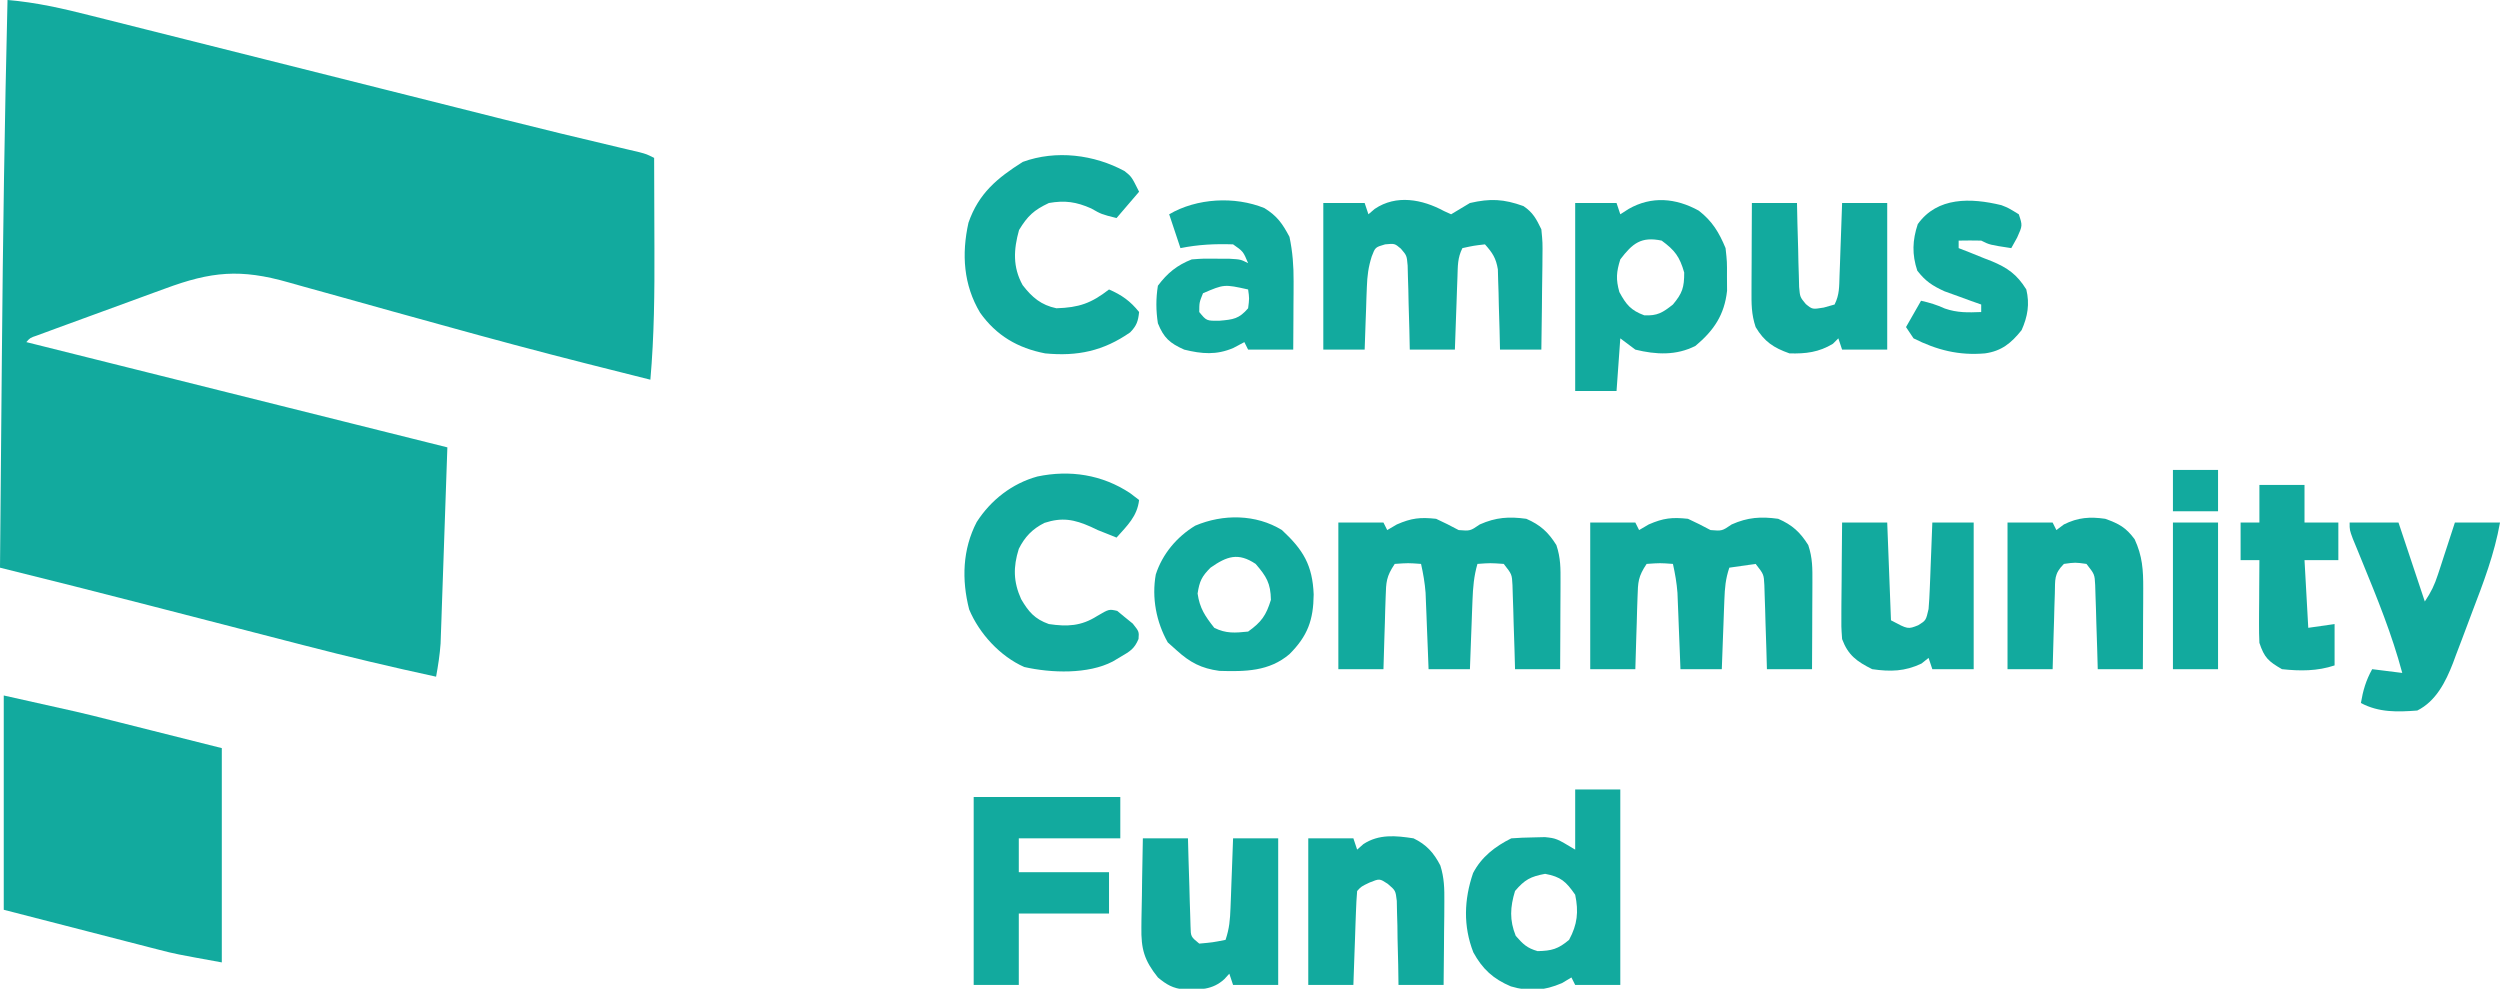
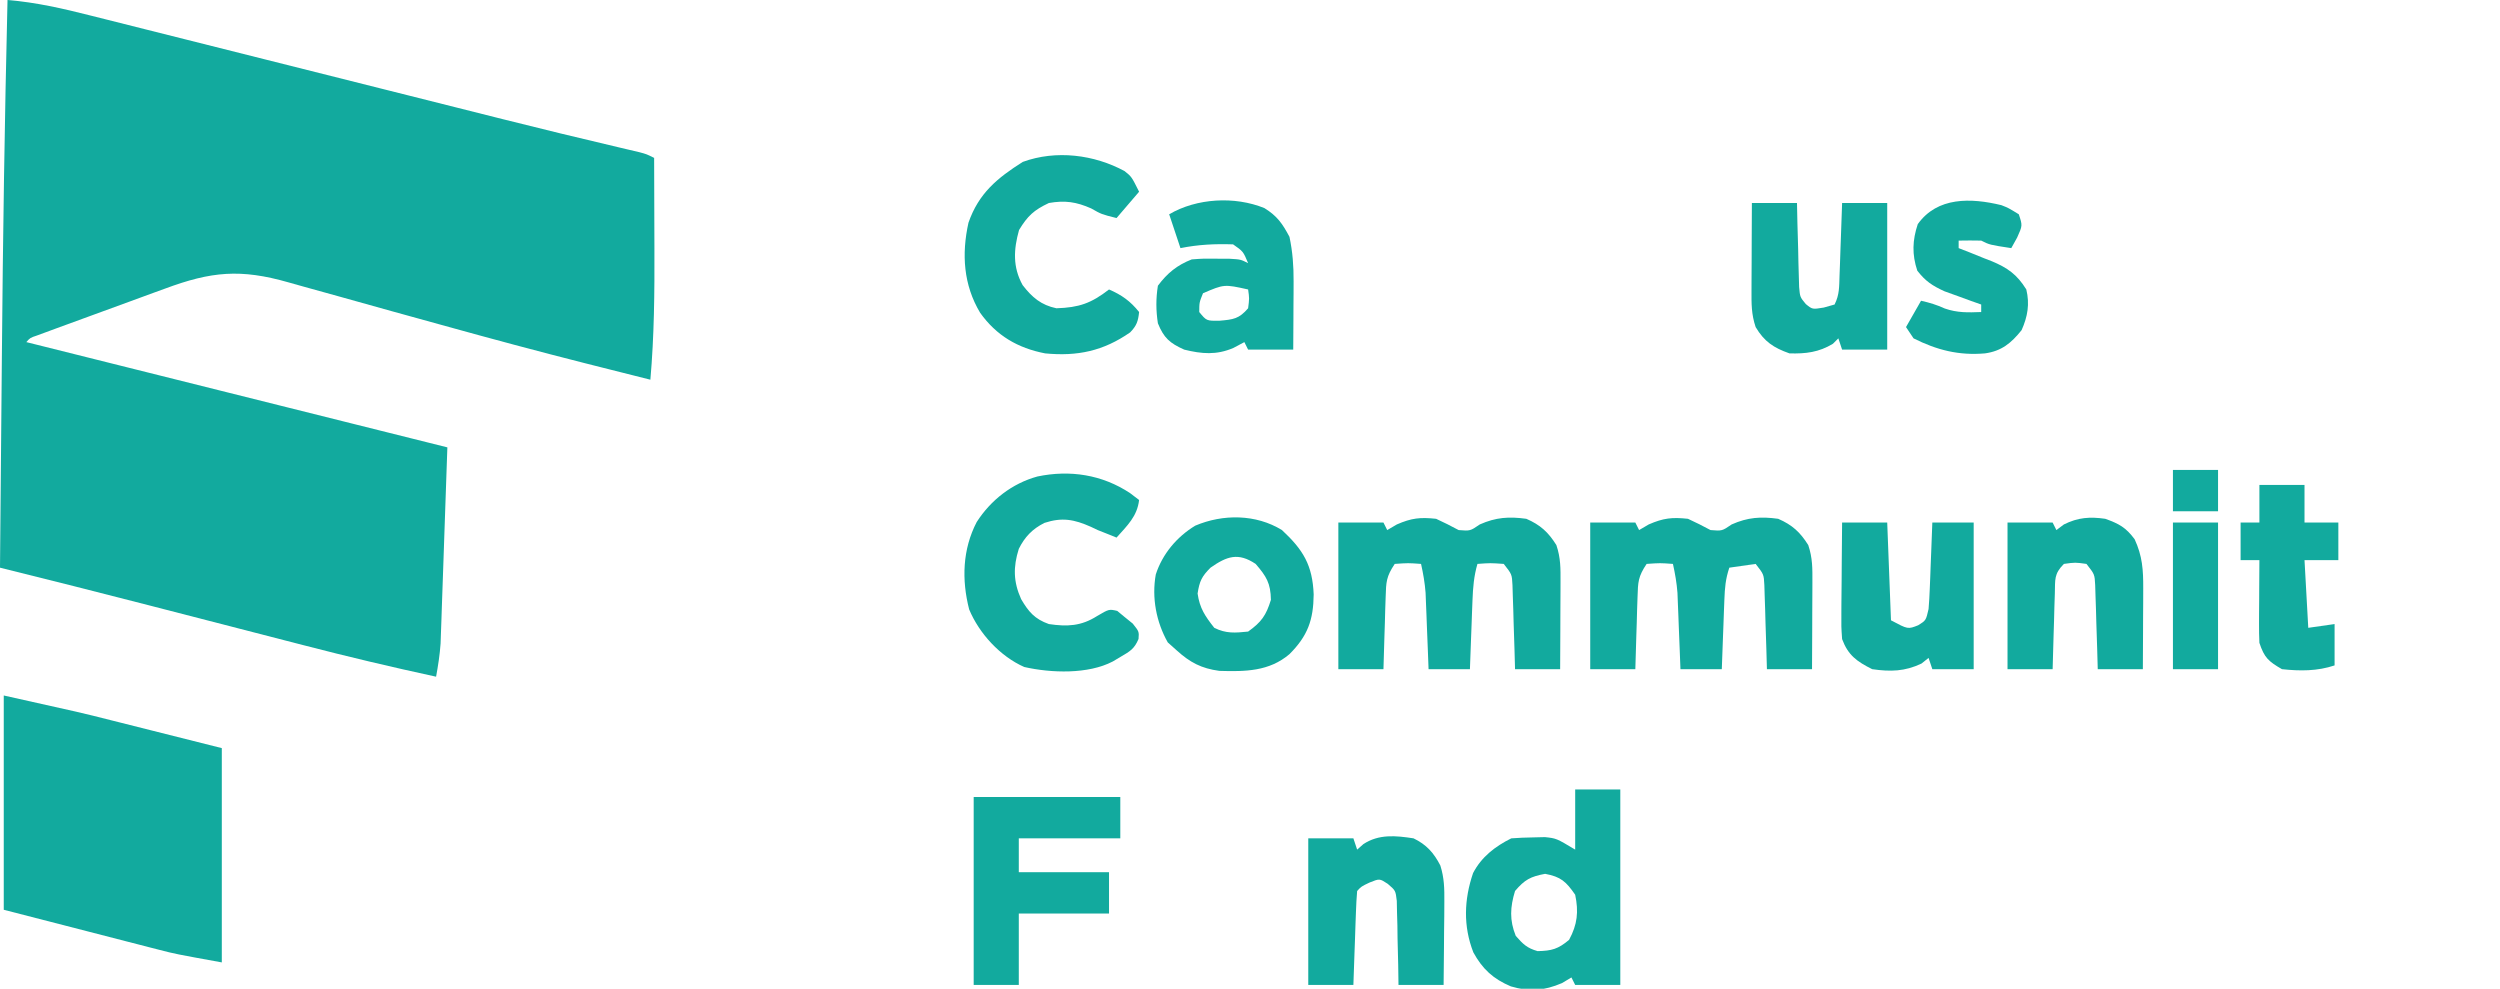
<svg xmlns="http://www.w3.org/2000/svg" version="1.1" width="665" height="263">
  <path d="M0 0 C7.599 0.627 14.728 2.264 22.109 4.139 C23.41 4.465 24.711 4.791 26.011 5.116 C29.526 5.995 33.039 6.882 36.552 7.769 C40.26 8.705 43.97 9.634 47.679 10.564 C54.723 12.33 61.765 14.102 68.807 15.876 C79.053 18.457 89.302 21.031 99.55 23.603 C100.692 23.89 100.692 23.89 101.857 24.182 C103.38 24.565 104.903 24.947 106.425 25.329 C110.806 26.429 115.186 27.53 119.566 28.634 C122.984 29.495 126.402 30.354 129.82 31.214 C130.47 31.377 131.12 31.54 131.789 31.709 C142.027 34.281 152.282 36.774 162.559 39.186 C163.515 39.412 164.471 39.638 165.457 39.871 C166.291 40.066 167.125 40.261 167.984 40.462 C170 41 170 41 172 42 C172.025 47.992 172.043 53.983 172.055 59.975 C172.06 62.006 172.067 64.038 172.075 66.07 C172.124 77.76 172.02 89.348 171 101 C165.955 99.741 160.915 98.466 155.875 97.188 C155.061 96.982 154.248 96.776 153.41 96.564 C141.064 93.432 128.771 90.131 116.499 86.724 C114.139 86.07 111.778 85.417 109.416 84.765 C108.632 84.549 107.849 84.333 107.041 84.11 C105.453 83.671 103.864 83.232 102.275 82.794 C97.523 81.481 92.776 80.152 88.031 78.814 C85.014 77.967 81.994 77.134 78.973 76.303 C77.556 75.911 76.141 75.513 74.727 75.108 C61.977 71.466 54.213 72.197 41.875 76.781 C40.847 77.155 39.819 77.528 38.76 77.913 C36.603 78.699 34.448 79.489 32.295 80.284 C28.986 81.505 25.671 82.713 22.355 83.918 C20.258 84.684 18.16 85.451 16.062 86.219 C15.068 86.582 14.073 86.946 13.048 87.32 C11.681 87.826 11.681 87.826 10.285 88.342 C9.077 88.787 9.077 88.787 7.844 89.241 C6.017 89.855 6.017 89.855 5 91 C5.931 91.233 6.862 91.466 7.822 91.705 C13.191 93.048 18.56 94.39 23.929 95.732 C24.786 95.946 25.643 96.161 26.526 96.381 C28.309 96.827 30.092 97.273 31.875 97.719 C32.786 97.946 33.696 98.174 34.634 98.409 C36.014 98.754 36.014 98.754 37.422 99.105 C38.345 99.336 39.268 99.567 40.22 99.805 C45.619 101.155 51.018 102.505 56.418 103.854 C57.296 104.074 58.174 104.294 59.079 104.52 C65.671 106.168 65.671 106.168 72.263 107.816 C73.12 108.03 73.977 108.244 74.859 108.465 C79.894 109.723 84.928 110.982 89.963 112.241 C90.764 112.441 91.565 112.641 92.39 112.848 C94.698 113.425 97.007 114.002 99.315 114.579 C100.035 114.759 100.754 114.939 101.496 115.124 C103.584 115.646 105.671 116.168 107.759 116.69 C108.986 116.996 110.213 117.303 111.477 117.619 C113.318 118.079 115.159 118.54 117 119 C116.739 126.723 116.472 134.446 116.2 142.169 C116.109 144.796 116.019 147.422 115.93 150.049 C115.802 153.827 115.669 157.605 115.535 161.383 C115.477 163.141 115.477 163.141 115.418 164.935 C115.358 166.586 115.358 166.586 115.297 168.27 C115.247 169.716 115.247 169.716 115.196 171.19 C114.988 174.175 114.536 177.058 114 180 C102.234 177.452 90.551 174.686 78.898 171.664 C77.323 171.258 75.747 170.852 74.171 170.446 C70.066 169.389 65.963 168.329 61.859 167.267 C55.334 165.58 48.807 163.898 42.28 162.216 C40.699 161.808 39.117 161.4 37.536 160.992 C24.373 157.597 11.194 154.272 -2 151 C-1.89 138.252 -1.777 125.504 -1.661 112.755 C-1.606 106.83 -1.553 100.905 -1.503 94.979 C-1.231 63.313 -0.762 31.658 0 0 Z " fill="#12AA9E" transform="translate(2,0)" />
  <path d="M0 0 C20.691 4.598 20.691 4.598 28.508 6.578 C29.276 6.771 30.044 6.963 30.836 7.162 C33.599 7.855 36.362 8.553 39.125 9.25 C48.468 11.601 48.468 11.601 58 14 C58 32.81 58 51.62 58 71 C45.625 68.75 45.625 68.75 41.437 67.671 C40.484 67.428 39.531 67.185 38.549 66.934 C37.111 66.561 37.111 66.561 35.645 66.18 C34.732 65.946 33.819 65.712 32.878 65.471 C29.522 64.61 26.167 63.742 22.812 62.875 C15.284 60.936 7.756 58.998 0 57 C0 38.19 0 19.38 0 0 Z " fill="#12AA9E" transform="translate(1,185)" />
  <path d="M0 0 C2.03 0.937 4.037 1.929 6 3 C9.07 3.248 9.07 3.248 11.625 1.5 C15.908 -0.404 19.38 -0.632 24 0 C27.737 1.625 29.848 3.556 32 7 C33.159 10.478 33.113 13.188 33.098 16.855 C33.096 17.517 33.095 18.179 33.093 18.86 C33.088 20.969 33.075 23.078 33.062 25.188 C33.057 26.619 33.053 28.051 33.049 29.482 C33.038 32.988 33.021 36.494 33 40 C29.04 40 25.08 40 21 40 C20.951 38.23 20.902 36.46 20.852 34.637 C20.777 32.32 20.701 30.004 20.625 27.688 C20.594 26.52 20.563 25.353 20.531 24.15 C20.473 22.473 20.473 22.473 20.414 20.762 C20.383 19.73 20.351 18.698 20.319 17.635 C20.173 14.772 20.173 14.772 18 12 C14.416 11.75 14.416 11.75 11 12 C10.055 15.241 9.809 18.272 9.684 21.641 C9.621 23.246 9.621 23.246 9.557 24.883 C9.517 25.994 9.478 27.105 9.438 28.25 C9.373 29.94 9.373 29.94 9.307 31.664 C9.201 34.443 9.1 37.221 9 40 C5.37 40 1.74 40 -2 40 C-2.061 38.398 -2.121 36.795 -2.184 35.145 C-2.268 33.034 -2.353 30.923 -2.438 28.812 C-2.477 27.757 -2.516 26.702 -2.557 25.615 C-2.599 24.594 -2.64 23.572 -2.684 22.52 C-2.72 21.582 -2.757 20.645 -2.795 19.679 C-2.996 17.049 -3.427 14.572 -4 12 C-7.416 11.75 -7.416 11.75 -11 12 C-13.259 15.388 -13.293 16.774 -13.414 20.762 C-13.472 22.439 -13.472 22.439 -13.531 24.15 C-13.562 25.318 -13.593 26.485 -13.625 27.688 C-13.683 29.456 -13.683 29.456 -13.742 31.26 C-13.837 34.173 -13.919 37.086 -14 40 C-17.96 40 -21.92 40 -26 40 C-26 27.13 -26 14.26 -26 1 C-22.04 1 -18.08 1 -14 1 C-13.67 1.66 -13.34 2.32 -13 3 C-11.732 2.257 -11.732 2.257 -10.438 1.5 C-6.539 -0.201 -4.212 -0.451 0 0 Z " fill="#12AA9E" transform="translate(382,138)" />
  <path d="M0 0 C2.03 0.937 4.037 1.929 6 3 C9.07 3.248 9.07 3.248 11.625 1.5 C15.908 -0.404 19.38 -0.632 24 0 C27.737 1.625 29.848 3.556 32 7 C33.159 10.478 33.113 13.188 33.098 16.855 C33.096 17.517 33.095 18.179 33.093 18.86 C33.088 20.969 33.075 23.078 33.062 25.188 C33.057 26.619 33.053 28.051 33.049 29.482 C33.038 32.988 33.021 36.494 33 40 C29.04 40 25.08 40 21 40 C20.951 38.23 20.902 36.46 20.852 34.637 C20.777 32.32 20.701 30.004 20.625 27.688 C20.594 26.52 20.563 25.353 20.531 24.15 C20.473 22.473 20.473 22.473 20.414 20.762 C20.383 19.73 20.351 18.698 20.319 17.635 C20.173 14.772 20.173 14.772 18 12 C15.69 12.33 13.38 12.66 11 13 C9.984 16.048 9.802 18.347 9.684 21.543 C9.621 23.153 9.621 23.153 9.557 24.795 C9.517 25.914 9.478 27.034 9.438 28.188 C9.373 29.884 9.373 29.884 9.307 31.615 C9.201 34.41 9.1 37.205 9 40 C5.37 40 1.74 40 -2 40 C-2.061 38.398 -2.121 36.795 -2.184 35.145 C-2.268 33.034 -2.353 30.923 -2.438 28.812 C-2.477 27.757 -2.516 26.702 -2.557 25.615 C-2.599 24.594 -2.64 23.572 -2.684 22.52 C-2.72 21.582 -2.757 20.645 -2.795 19.679 C-2.996 17.049 -3.427 14.572 -4 12 C-7.416 11.75 -7.416 11.75 -11 12 C-13.259 15.388 -13.293 16.774 -13.414 20.762 C-13.472 22.439 -13.472 22.439 -13.531 24.15 C-13.562 25.318 -13.593 26.485 -13.625 27.688 C-13.683 29.456 -13.683 29.456 -13.742 31.26 C-13.837 34.173 -13.919 37.086 -14 40 C-17.96 40 -21.92 40 -26 40 C-26 27.13 -26 14.26 -26 1 C-22.04 1 -18.08 1 -14 1 C-13.67 1.66 -13.34 2.32 -13 3 C-11.732 2.257 -11.732 2.257 -10.438 1.5 C-6.539 -0.201 -4.212 -0.451 0 0 Z " fill="#12AA9E" transform="translate(449,138)" />
-   <path d="M0 0 C0.922 0.418 0.922 0.418 1.863 0.844 C3.542 -0.136 5.207 -1.14 6.863 -2.156 C12.308 -3.406 15.875 -3.223 21.102 -1.336 C23.645 0.367 24.523 2.089 25.863 4.844 C26.204 8.349 26.204 8.349 26.156 12.332 C26.152 13.035 26.148 13.738 26.143 14.463 C26.127 16.694 26.089 18.925 26.051 21.156 C26.036 22.675 26.022 24.194 26.01 25.713 C25.977 29.423 25.925 33.134 25.863 36.844 C22.233 36.844 18.603 36.844 14.863 36.844 C14.807 34.315 14.807 34.315 14.75 31.734 C14.684 29.521 14.618 27.307 14.551 25.094 C14.517 23.427 14.517 23.427 14.482 21.727 C14.447 20.657 14.412 19.587 14.375 18.484 C14.349 17.5 14.323 16.515 14.296 15.501 C13.808 12.502 12.863 11.088 10.863 8.844 C7.893 9.186 7.893 9.186 4.863 9.844 C3.55 12.471 3.651 14.57 3.547 17.508 C3.484 19.19 3.484 19.19 3.42 20.906 C3.381 22.082 3.341 23.258 3.301 24.469 C3.236 26.244 3.236 26.244 3.17 28.055 C3.064 30.984 2.963 33.914 2.863 36.844 C-1.097 36.844 -5.057 36.844 -9.137 36.844 C-9.193 34.189 -9.193 34.189 -9.25 31.48 C-9.316 29.164 -9.382 26.848 -9.449 24.531 C-9.472 23.364 -9.494 22.197 -9.518 20.994 C-9.553 19.876 -9.588 18.758 -9.625 17.605 C-9.651 16.574 -9.677 15.542 -9.704 14.479 C-9.935 11.822 -9.935 11.822 -11.509 9.984 C-13.155 8.599 -13.155 8.599 -15.699 8.844 C-18.324 9.61 -18.324 9.61 -19.263 12.075 C-20.15 14.887 -20.448 17.205 -20.551 20.145 C-20.609 21.609 -20.609 21.609 -20.668 23.104 C-20.714 24.615 -20.714 24.615 -20.762 26.156 C-20.82 27.696 -20.82 27.696 -20.879 29.268 C-20.973 31.793 -21.056 34.318 -21.137 36.844 C-24.767 36.844 -28.397 36.844 -32.137 36.844 C-32.137 23.974 -32.137 11.104 -32.137 -2.156 C-28.507 -2.156 -24.877 -2.156 -21.137 -2.156 C-20.807 -1.166 -20.477 -0.176 -20.137 0.844 C-19.58 0.369 -19.023 -0.105 -18.449 -0.594 C-12.743 -4.449 -5.857 -3.17 0 0 Z " fill="#12AA9E" transform="translate(384.137,56.156)" />
  <path d="M0 0 C3.96 0 7.92 0 12 0 C12 17.16 12 34.32 12 52 C8.04 52 4.08 52 0 52 C-0.33 51.34 -0.66 50.68 -1 50 C-1.825 50.495 -2.65 50.99 -3.5 51.5 C-8.294 53.554 -12.178 53.829 -17.113 52.379 C-21.795 50.395 -24.649 47.791 -27.09 43.332 C-29.813 36.356 -29.565 29.259 -27.16 22.234 C-24.923 17.926 -21.288 15.144 -17 13 C-15.066 12.851 -13.127 12.779 -11.188 12.75 C-10.15 12.724 -9.112 12.698 -8.043 12.672 C-5 13 -5 13 0 16 C0 10.72 0 5.44 0 0 Z M-16 27 C-17.306 31.294 -17.501 34.761 -15.812 38.938 C-13.871 41.146 -12.825 42.193 -10 43 C-6.235 42.922 -4.52 42.438 -1.625 40 C0.587 35.917 0.946 32.547 0 28 C-2.434 24.492 -3.793 23.226 -8 22.438 C-11.882 23.165 -13.422 23.98 -16 27 Z " fill="#12AA9E" transform="translate(419,210)" />
-   <path d="M0 0 C3.593 2.792 5.408 5.818 7.121 9.961 C7.52 13.617 7.52 13.617 7.496 17.461 C7.508 19.364 7.508 19.364 7.52 21.305 C6.821 27.711 4.01 31.868 -0.879 35.961 C-5.992 38.577 -11.391 38.31 -16.879 36.961 C-18.199 35.971 -19.519 34.981 -20.879 33.961 C-21.209 38.581 -21.539 43.201 -21.879 47.961 C-25.509 47.961 -29.139 47.961 -32.879 47.961 C-32.879 31.461 -32.879 14.961 -32.879 -2.039 C-29.249 -2.039 -25.619 -2.039 -21.879 -2.039 C-21.549 -1.049 -21.219 -0.059 -20.879 0.961 C-20.136 0.487 -19.394 0.012 -18.629 -0.477 C-12.56 -3.925 -6.129 -3.389 0 0 Z M-20.879 12.961 C-21.935 16.34 -22.079 18.242 -21.129 21.648 C-19.334 24.969 -18.084 26.517 -14.504 27.836 C-11 28.003 -9.613 27.12 -6.879 24.961 C-4.35 21.926 -3.879 20.442 -3.879 16.461 C-5.083 12.245 -6.353 10.547 -9.879 7.961 C-15.323 6.827 -17.612 8.668 -20.879 12.961 Z " fill="#12AA9E" transform="translate(451.879,56.039)" />
  <path d="M0 0 C1.855 1.484 1.855 1.484 3.855 5.484 C1.875 7.794 -0.105 10.104 -2.145 12.484 C-6.145 11.484 -6.145 11.484 -8.895 9.922 C-12.86 8.168 -15.878 7.735 -20.145 8.484 C-24.135 10.367 -25.79 11.902 -28.082 15.672 C-29.522 20.84 -29.797 25.497 -27.129 30.32 C-24.604 33.597 -22.186 35.639 -18.145 36.484 C-12.111 36.293 -8.887 35.159 -4.145 31.484 C-0.785 32.924 1.572 34.609 3.855 37.484 C3.609 39.924 3.196 41.136 1.473 42.898 C-5.651 47.85 -12.54 49.315 -21.145 48.484 C-28.417 47.073 -34.1 43.76 -38.43 37.68 C-42.859 30.281 -43.39 22.091 -41.531 13.723 C-38.815 5.909 -33.908 1.865 -27.082 -2.453 C-18.234 -5.68 -8.102 -4.397 0 0 Z " fill="#12AA9E" transform="translate(299.145,45.516)" />
  <path d="M0 0 C0.784 0.598 1.567 1.196 2.375 1.812 C1.87 6.191 -0.803 8.629 -3.625 11.812 C-4.285 11.544 -4.945 11.276 -5.625 11 C-6.615 10.608 -7.605 10.216 -8.625 9.812 C-9.532 9.381 -9.532 9.381 -10.457 8.941 C-14.908 6.966 -18.102 6.364 -22.797 7.898 C-26.033 9.517 -28.042 11.639 -29.625 14.812 C-31.141 19.636 -31.083 23.563 -29 28.188 C-27.022 31.554 -25.403 33.469 -21.625 34.812 C-16.739 35.539 -13.034 35.366 -8.812 32.688 C-5.625 30.812 -5.625 30.812 -3.438 31.312 C-2.839 31.808 -2.241 32.303 -1.625 32.812 C-0.862 33.431 -0.099 34.05 0.688 34.688 C2.375 36.812 2.375 36.812 2.223 38.777 C1.13 41.401 -0.062 42.085 -2.5 43.5 C-3.199 43.916 -3.897 44.333 -4.617 44.762 C-11.201 48.207 -21.029 47.854 -28.176 46.234 C-34.58 43.411 -40.17 37.314 -42.828 30.918 C-44.847 23.051 -44.606 14.934 -40.824 7.676 C-37.047 1.807 -31.426 -2.577 -24.688 -4.438 C-16.03 -6.254 -7.438 -4.941 0 0 Z " fill="#12AA9E" transform="translate(300.625,131.188)" />
  <path d="M0 0 C12.87 0 25.74 0 39 0 C39 3.63 39 7.26 39 11 C30.09 11 21.18 11 12 11 C12 13.97 12 16.94 12 20 C19.92 20 27.84 20 36 20 C36 23.63 36 27.26 36 31 C28.08 31 20.16 31 12 31 C12 37.27 12 43.54 12 50 C8.04 50 4.08 50 0 50 C0 33.5 0 17 0 0 Z " fill="#12AA9E" transform="translate(259,212)" />
  <path d="M0 0 C5.657 5.252 8.133 9.332 8.438 17.125 C8.369 23.941 6.829 28.171 2 33 C-3.414 37.612 -9.781 37.659 -16.648 37.453 C-21.435 36.806 -24.456 35.213 -28 32 C-29.176 30.948 -29.176 30.948 -30.375 29.875 C-33.435 24.462 -34.672 17.98 -33.562 11.812 C-31.797 6.348 -27.965 1.802 -23.078 -1.168 C-15.705 -4.309 -6.911 -4.261 0 0 Z M-19 10 C-21.332 12.332 -21.939 13.596 -22.438 16.875 C-21.889 20.79 -20.432 22.924 -18 26 C-14.861 27.569 -12.461 27.352 -9 27 C-5.457 24.459 -4.225 22.729 -2.938 18.562 C-3.015 14.119 -4.127 12.339 -7 9 C-11.637 5.909 -14.62 6.934 -19 10 Z " fill="#12AA9E" transform="translate(341,141)" />
  <path d="M0 0 C3.4 2.097 4.817 4.135 6.68 7.652 C7.523 11.639 7.799 15.42 7.777 19.488 C7.774 20.552 7.771 21.615 7.768 22.711 C7.755 24.353 7.755 24.353 7.742 26.027 C7.738 27.145 7.733 28.263 7.729 29.414 C7.717 32.16 7.699 34.906 7.68 37.652 C3.72 37.652 -0.24 37.652 -4.32 37.652 C-4.65 36.992 -4.98 36.332 -5.32 35.652 C-6.29 36.168 -7.259 36.684 -8.258 37.215 C-12.758 39.141 -16.631 38.805 -21.32 37.652 C-25.188 35.924 -26.74 34.528 -28.32 30.652 C-28.845 27.254 -28.865 24.05 -28.32 20.652 C-25.777 17.261 -23.237 15.201 -19.32 13.652 C-16.156 13.422 -16.156 13.422 -12.695 13.465 C-11.548 13.471 -10.401 13.478 -9.219 13.484 C-6.32 13.652 -6.32 13.652 -4.32 14.652 C-5.629 11.53 -5.629 11.53 -8.32 9.652 C-13.164 9.491 -17.549 9.698 -22.32 10.652 C-23.31 7.682 -24.3 4.712 -25.32 1.652 C-17.956 -2.659 -7.884 -3.2 0 0 Z M-16.32 22.652 C-17.311 25.105 -17.311 25.105 -17.32 27.652 C-15.39 30.008 -15.39 30.008 -11.945 29.965 C-8.22 29.644 -6.744 29.464 -4.32 26.652 C-3.986 24.026 -3.986 24.026 -4.32 21.652 C-10.693 20.242 -10.693 20.242 -16.32 22.652 Z " fill="#12AA9E" transform="translate(336.32,55.348)" />
-   <path d="M0 0 C3.96 0 7.92 0 12 0 C12.049 1.854 12.098 3.707 12.148 5.617 C12.223 8.036 12.299 10.456 12.375 12.875 C12.406 14.098 12.437 15.322 12.469 16.582 C12.507 17.749 12.546 18.915 12.586 20.117 C12.617 21.196 12.649 22.275 12.681 23.386 C12.747 26.158 12.747 26.158 15 28 C18.597 27.677 18.597 27.677 22 27 C23.016 23.952 23.198 21.653 23.316 18.457 C23.358 17.384 23.4 16.311 23.443 15.205 C23.483 14.086 23.522 12.966 23.562 11.812 C23.606 10.681 23.649 9.55 23.693 8.385 C23.799 5.59 23.9 2.795 24 0 C27.96 0 31.92 0 36 0 C36 12.87 36 25.74 36 39 C32.04 39 28.08 39 24 39 C23.67 38.01 23.34 37.02 23 36 C22.567 36.474 22.134 36.949 21.688 37.438 C18.555 40.338 15.114 40.286 10.992 40.211 C7.973 39.891 6.322 38.935 4 37 C0.352 32.42 -0.487 29.454 -0.391 23.633 C-0.385 22.953 -0.379 22.274 -0.373 21.573 C-0.351 19.423 -0.301 17.275 -0.25 15.125 C-0.23 13.659 -0.212 12.193 -0.195 10.727 C-0.151 7.15 -0.083 3.575 0 0 Z " fill="#12AA9E" transform="translate(304,223)" />
-   <path d="M0 0 C3.96 0 7.92 0 12 0 C12.037 1.77 12.075 3.54 12.113 5.363 C12.179 7.68 12.245 9.996 12.312 12.312 C12.335 13.48 12.358 14.647 12.381 15.85 C12.416 16.968 12.452 18.086 12.488 19.238 C12.514 20.27 12.541 21.302 12.568 22.365 C12.803 25.016 12.803 25.016 14.337 26.872 C16.097 28.313 16.097 28.313 19.125 27.812 C20.074 27.544 21.023 27.276 22 27 C23.314 24.373 23.213 22.274 23.316 19.336 C23.358 18.214 23.4 17.093 23.443 15.938 C23.483 14.762 23.522 13.586 23.562 12.375 C23.606 11.192 23.649 10.008 23.693 8.789 C23.8 5.86 23.9 2.93 24 0 C27.96 0 31.92 0 36 0 C36 12.87 36 25.74 36 39 C32.04 39 28.08 39 24 39 C23.67 38.01 23.34 37.02 23 36 C22.526 36.474 22.051 36.949 21.562 37.438 C17.848 39.702 14.321 40.128 10 40 C5.771 38.512 3.294 36.864 1 33 C-0.159 29.522 -0.113 26.812 -0.098 23.145 C-0.096 22.483 -0.095 21.821 -0.093 21.14 C-0.088 19.031 -0.075 16.922 -0.062 14.812 C-0.057 13.381 -0.053 11.949 -0.049 10.518 C-0.038 7.012 -0.021 3.506 0 0 Z " fill="#12AA9E" transform="translate(466,54)" />
+   <path d="M0 0 C3.96 0 7.92 0 12 0 C12.037 1.77 12.075 3.54 12.113 5.363 C12.179 7.68 12.245 9.996 12.312 12.312 C12.335 13.48 12.358 14.647 12.381 15.85 C12.514 20.27 12.541 21.302 12.568 22.365 C12.803 25.016 12.803 25.016 14.337 26.872 C16.097 28.313 16.097 28.313 19.125 27.812 C20.074 27.544 21.023 27.276 22 27 C23.314 24.373 23.213 22.274 23.316 19.336 C23.358 18.214 23.4 17.093 23.443 15.938 C23.483 14.762 23.522 13.586 23.562 12.375 C23.606 11.192 23.649 10.008 23.693 8.789 C23.8 5.86 23.9 2.93 24 0 C27.96 0 31.92 0 36 0 C36 12.87 36 25.74 36 39 C32.04 39 28.08 39 24 39 C23.67 38.01 23.34 37.02 23 36 C22.526 36.474 22.051 36.949 21.562 37.438 C17.848 39.702 14.321 40.128 10 40 C5.771 38.512 3.294 36.864 1 33 C-0.159 29.522 -0.113 26.812 -0.098 23.145 C-0.096 22.483 -0.095 21.821 -0.093 21.14 C-0.088 19.031 -0.075 16.922 -0.062 14.812 C-0.057 13.381 -0.053 11.949 -0.049 10.518 C-0.038 7.012 -0.021 3.506 0 0 Z " fill="#12AA9E" transform="translate(466,54)" />
  <path d="M0 0 C3.674 1.317 5.482 2.304 7.812 5.438 C9.881 9.9 10.12 13.596 10.098 18.516 C10.094 19.766 10.091 21.016 10.088 22.305 C10.075 24.258 10.075 24.258 10.062 26.25 C10.058 27.567 10.053 28.885 10.049 30.242 C10.037 33.495 10.019 36.747 10 40 C6.04 40 2.08 40 -2 40 C-2.049 38.23 -2.098 36.46 -2.148 34.637 C-2.223 32.32 -2.299 30.004 -2.375 27.688 C-2.406 26.52 -2.437 25.353 -2.469 24.15 C-2.507 23.032 -2.546 21.914 -2.586 20.762 C-2.617 19.73 -2.649 18.698 -2.681 17.635 C-2.827 14.772 -2.827 14.772 -5 12 C-8 11.583 -8 11.583 -11 12 C-13.678 14.678 -13.305 16.14 -13.414 19.883 C-13.472 21.633 -13.472 21.633 -13.531 23.418 C-13.562 24.641 -13.593 25.865 -13.625 27.125 C-13.683 28.972 -13.683 28.972 -13.742 30.855 C-13.837 33.903 -13.919 36.952 -14 40 C-17.96 40 -21.92 40 -26 40 C-26 27.13 -26 14.26 -26 1 C-22.04 1 -18.08 1 -14 1 C-13.67 1.66 -13.34 2.32 -13 3 C-12.34 2.505 -11.68 2.01 -11 1.5 C-7.251 -0.374 -4.078 -0.584 0 0 Z " fill="#12AA9E" transform="translate(560,138)" />
  <path d="M0 0 C3.96 0 7.92 0 12 0 C12.33 0.99 12.66 1.98 13 3 C13.549 2.515 14.098 2.031 14.664 1.531 C18.783 -1.169 23.257 -0.734 28 0 C31.393 1.626 33.425 3.867 35.14 7.249 C36.177 10.567 36.226 13.357 36.195 16.832 C36.189 18.124 36.182 19.417 36.176 20.748 C36.159 22.103 36.142 23.458 36.125 24.812 C36.115 26.187 36.106 27.561 36.098 28.936 C36.074 32.291 36.041 35.645 36 39 C32.04 39 28.08 39 24 39 C23.974 37.23 23.948 35.46 23.922 33.637 C23.866 31.32 23.808 29.004 23.75 26.688 C23.736 25.52 23.722 24.353 23.707 23.15 C23.675 22.032 23.643 20.914 23.609 19.762 C23.588 18.73 23.567 17.698 23.546 16.635 C23.224 13.884 23.224 13.884 21.13 12.093 C18.971 10.68 18.971 10.68 16.312 11.75 C14.102 12.802 14.102 12.802 13 14 C12.842 15.852 12.749 17.709 12.684 19.566 C12.642 20.691 12.6 21.816 12.557 22.975 C12.517 24.159 12.478 25.343 12.438 26.562 C12.394 27.75 12.351 28.938 12.307 30.162 C12.2 33.108 12.1 36.054 12 39 C8.04 39 4.08 39 0 39 C0 26.13 0 13.26 0 0 Z " fill="#12AA9E" transform="translate(348,223)" />
-   <path d="M0 0 C4.29 0 8.58 0 13 0 C15.31 6.93 17.62 13.86 20 21 C21.717 18.424 22.57 16.644 23.508 13.77 C23.772 12.967 24.036 12.165 24.309 11.338 C24.578 10.505 24.847 9.671 25.125 8.812 C25.402 7.968 25.679 7.123 25.965 6.252 C26.647 4.169 27.324 2.085 28 0 C31.96 0 35.92 0 40 0 C38.528 8.328 35.583 16.008 32.57 23.876 C31.687 26.188 30.825 28.507 29.963 30.826 C29.397 32.316 28.83 33.805 28.262 35.293 C28.009 35.977 27.757 36.662 27.497 37.367 C25.556 42.356 22.993 47.503 18 50 C12.711 50.403 7.787 50.553 3 48 C3.557 44.656 4.352 41.967 6 39 C8.64 39.33 11.28 39.66 14 40 C11.284 29.805 7.351 20.156 3.354 10.408 C2.923 9.352 2.491 8.296 2.047 7.207 C1.653 6.253 1.26 5.299 0.854 4.316 C0 2 0 2 0 0 Z " fill="#12AA9E" transform="translate(625,139)" />
  <path d="M0 0 C3.96 0 7.92 0 12 0 C12.33 8.58 12.66 17.16 13 26 C17.506 28.408 17.506 28.408 20.25 27.312 C22.306 26.03 22.306 26.03 23 23 C23.148 21.228 23.248 19.452 23.316 17.676 C23.358 16.648 23.4 15.62 23.443 14.561 C23.483 13.489 23.522 12.417 23.562 11.312 C23.606 10.229 23.649 9.146 23.693 8.029 C23.799 5.353 23.9 2.677 24 0 C27.63 0 31.26 0 35 0 C35 12.87 35 25.74 35 39 C31.37 39 27.74 39 24 39 C23.67 38.01 23.34 37.02 23 36 C22.381 36.495 21.762 36.99 21.125 37.5 C16.71 39.619 12.817 39.701 8 39 C3.909 36.954 1.588 35.281 0 31 C-0.227 27.7 -0.227 27.7 -0.195 23.828 C-0.192 23.146 -0.19 22.463 -0.187 21.76 C-0.176 19.59 -0.15 17.42 -0.125 15.25 C-0.115 13.775 -0.106 12.299 -0.098 10.824 C-0.076 7.216 -0.041 3.608 0 0 Z " fill="#12AA9E" transform="translate(490,139)" />
  <path d="M0 0 C1.883 0.738 1.883 0.738 4.633 2.426 C5.633 5.426 5.633 5.426 4.195 8.613 C3.422 10.005 3.422 10.005 2.633 11.426 C-3.117 10.551 -3.117 10.551 -5.367 9.426 C-7.367 9.386 -9.368 9.382 -11.367 9.426 C-11.367 10.086 -11.367 10.746 -11.367 11.426 C-10.403 11.801 -9.439 12.176 -8.445 12.562 C-7.169 13.079 -5.893 13.596 -4.617 14.113 C-3.666 14.48 -3.666 14.48 -2.695 14.854 C1.629 16.633 4.166 18.441 6.633 22.426 C7.566 26.307 6.988 29.627 5.383 33.238 C2.624 36.687 0.06 38.811 -4.367 39.426 C-11.276 40.032 -17.153 38.554 -23.367 35.426 C-24.027 34.436 -24.687 33.446 -25.367 32.426 C-24.047 30.116 -22.727 27.806 -21.367 25.426 C-19.109 25.928 -17.165 26.519 -15.055 27.488 C-11.728 28.649 -8.864 28.563 -5.367 28.426 C-5.367 27.766 -5.367 27.106 -5.367 26.426 C-6.259 26.111 -7.151 25.797 -8.07 25.473 C-9.241 25.045 -10.411 24.617 -11.617 24.176 C-12.777 23.758 -13.938 23.34 -15.133 22.91 C-18.387 21.416 -20.18 20.235 -22.367 17.426 C-23.805 13.104 -23.672 9.341 -22.242 5.051 C-17.029 -2.248 -8.107 -1.967 0 0 Z " fill="#12AA9E" transform="translate(532.367,54.574)" />
  <path d="M0 0 C3.96 0 7.92 0 12 0 C12 3.3 12 6.6 12 10 C14.97 10 17.94 10 21 10 C21 13.3 21 16.6 21 20 C18.03 20 15.06 20 12 20 C12.33 25.94 12.66 31.88 13 38 C16.465 37.505 16.465 37.505 20 37 C20 40.63 20 44.26 20 48 C15.382 49.539 10.823 49.522 6 49 C2.383 46.902 1.317 45.951 0 42 C-0.082 40.3 -0.107 38.597 -0.098 36.895 C-0.094 35.912 -0.091 34.929 -0.088 33.916 C-0.08 32.892 -0.071 31.868 -0.062 30.812 C-0.058 29.777 -0.053 28.741 -0.049 27.674 C-0.037 25.116 -0.021 22.558 0 20 C-1.65 20 -3.3 20 -5 20 C-5 16.7 -5 13.4 -5 10 C-3.35 10 -1.7 10 0 10 C0 6.7 0 3.4 0 0 Z " fill="#12AA9E" transform="translate(601,129)" />
  <path d="M0 0 C3.96 0 7.92 0 12 0 C12 12.87 12 25.74 12 39 C8.04 39 4.08 39 0 39 C0 26.13 0 13.26 0 0 Z " fill="#12AA9E" transform="translate(578,139)" />
  <path d="M0 0 C3.96 0 7.92 0 12 0 C12 3.63 12 7.26 12 11 C8.04 11 4.08 11 0 11 C0 7.37 0 3.74 0 0 Z " fill="#12AA9E" transform="translate(578,125)" />
</svg>